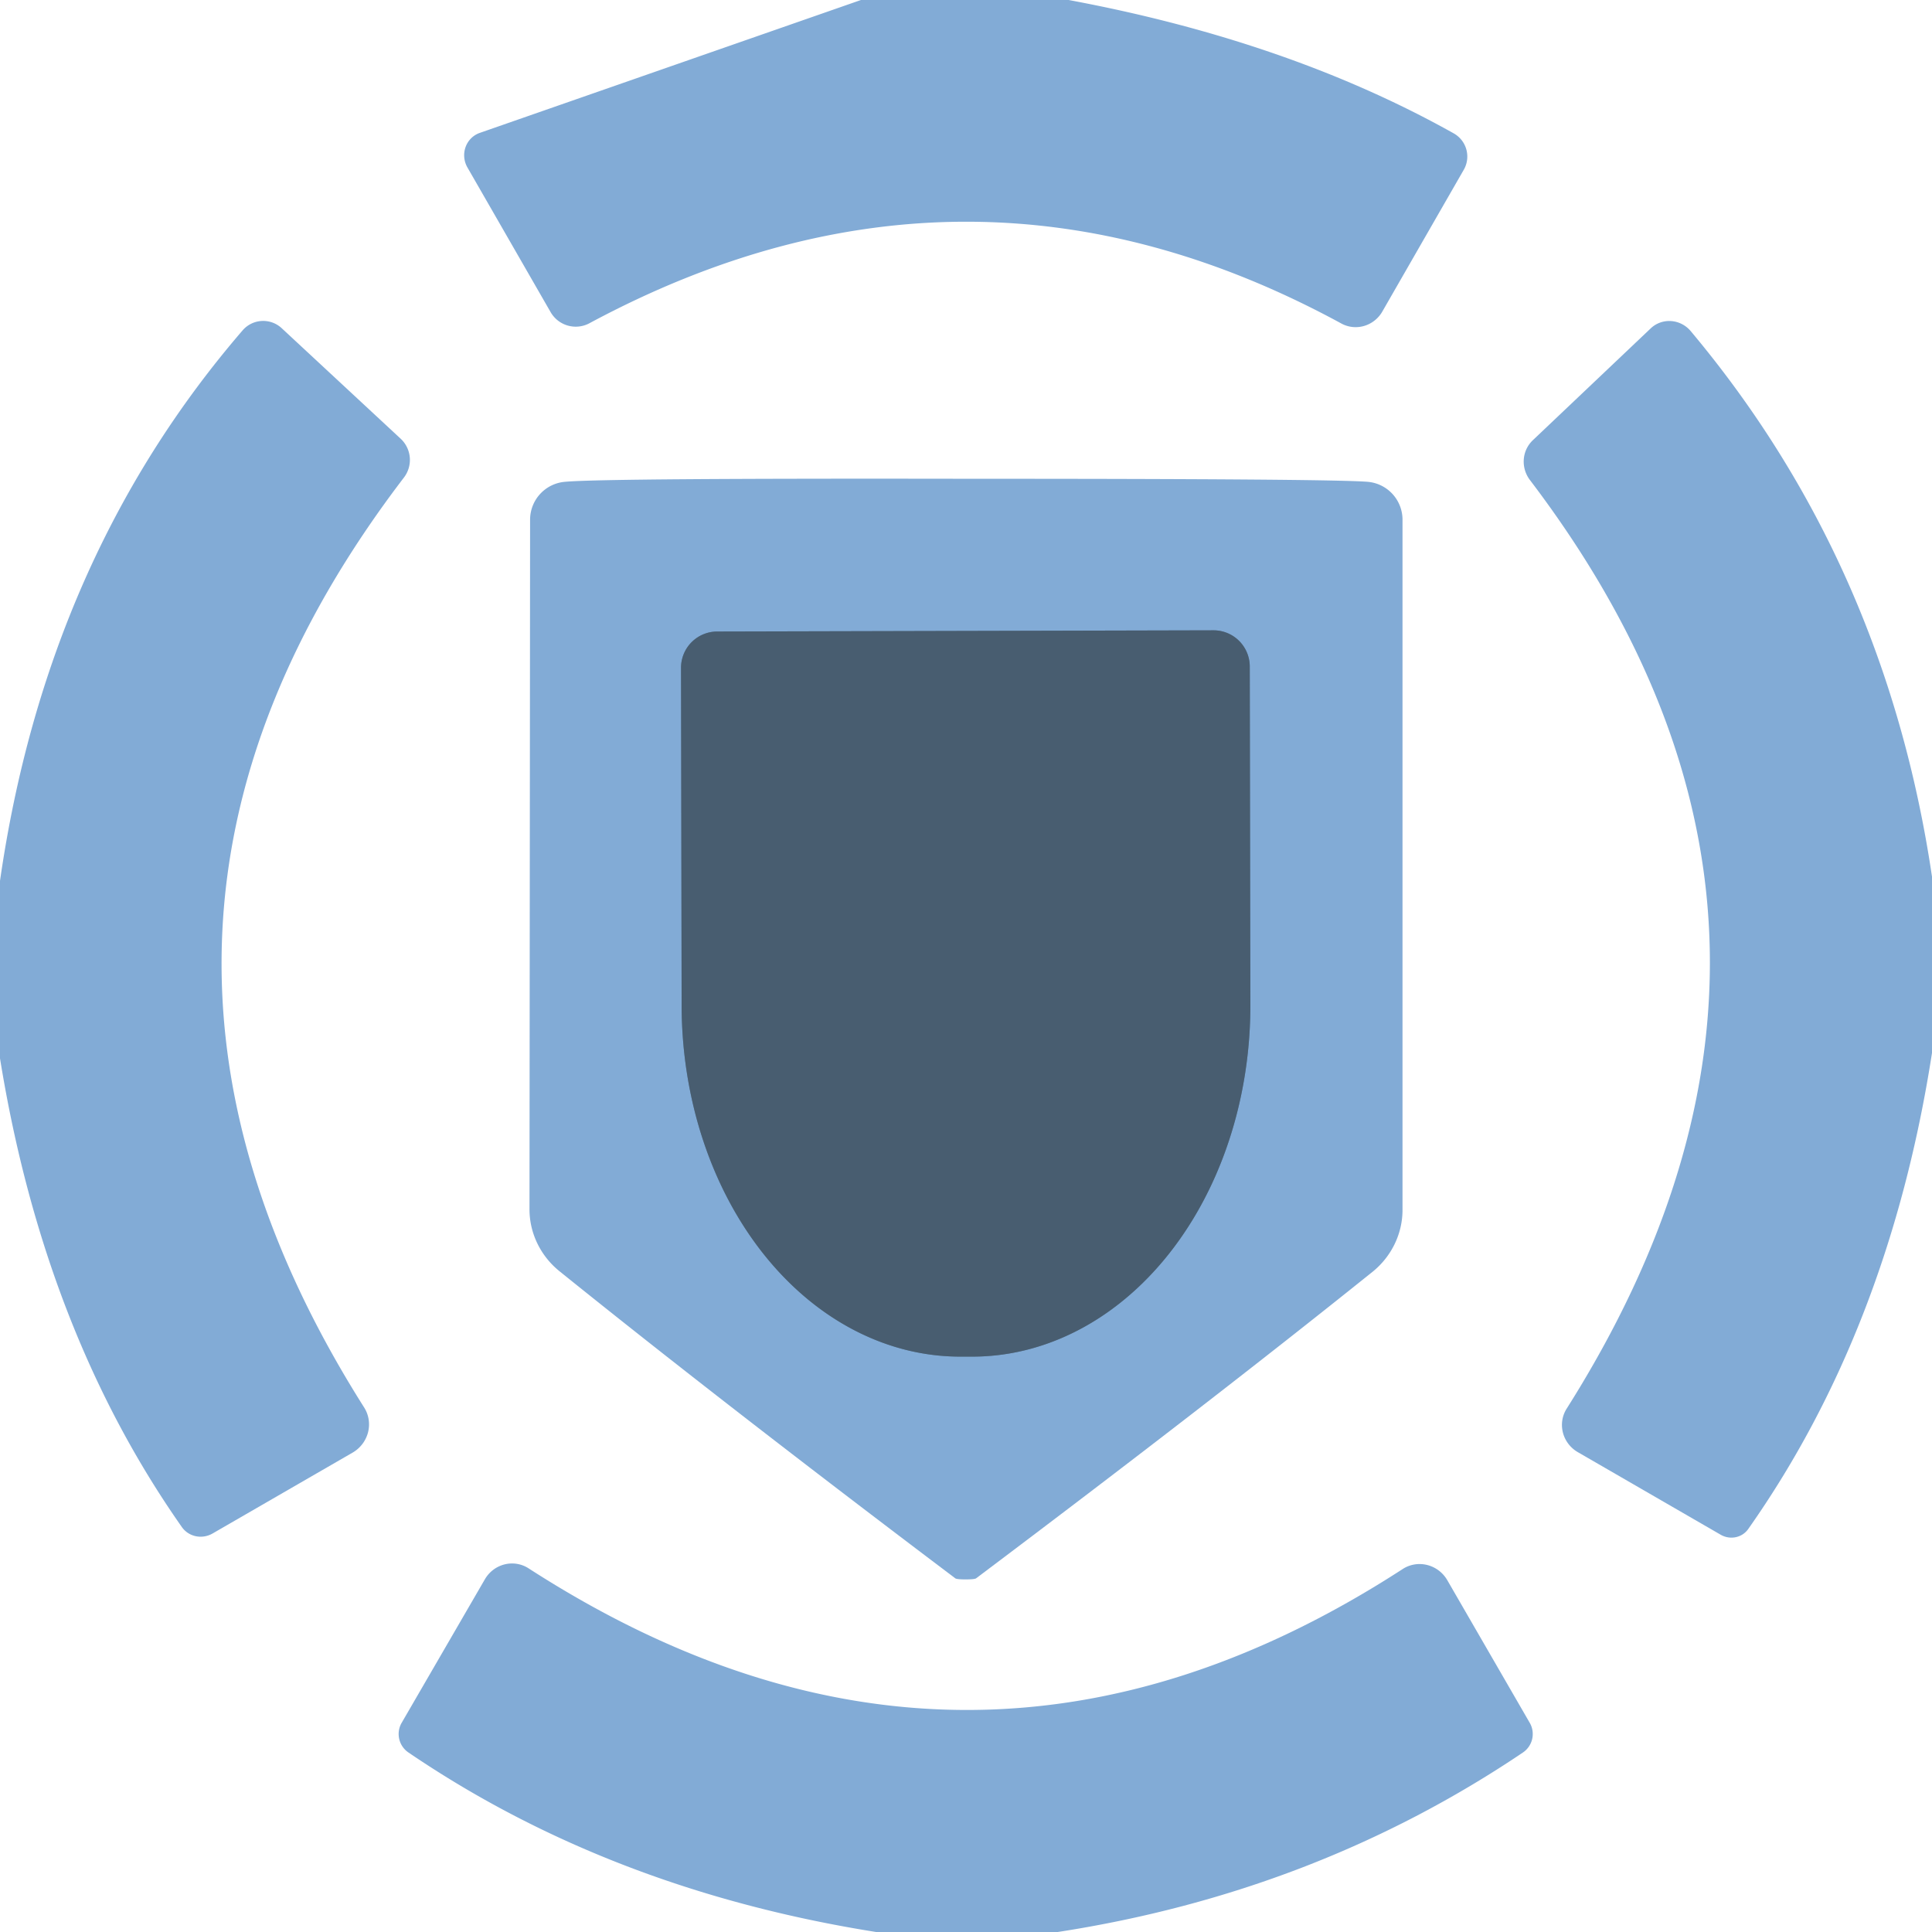
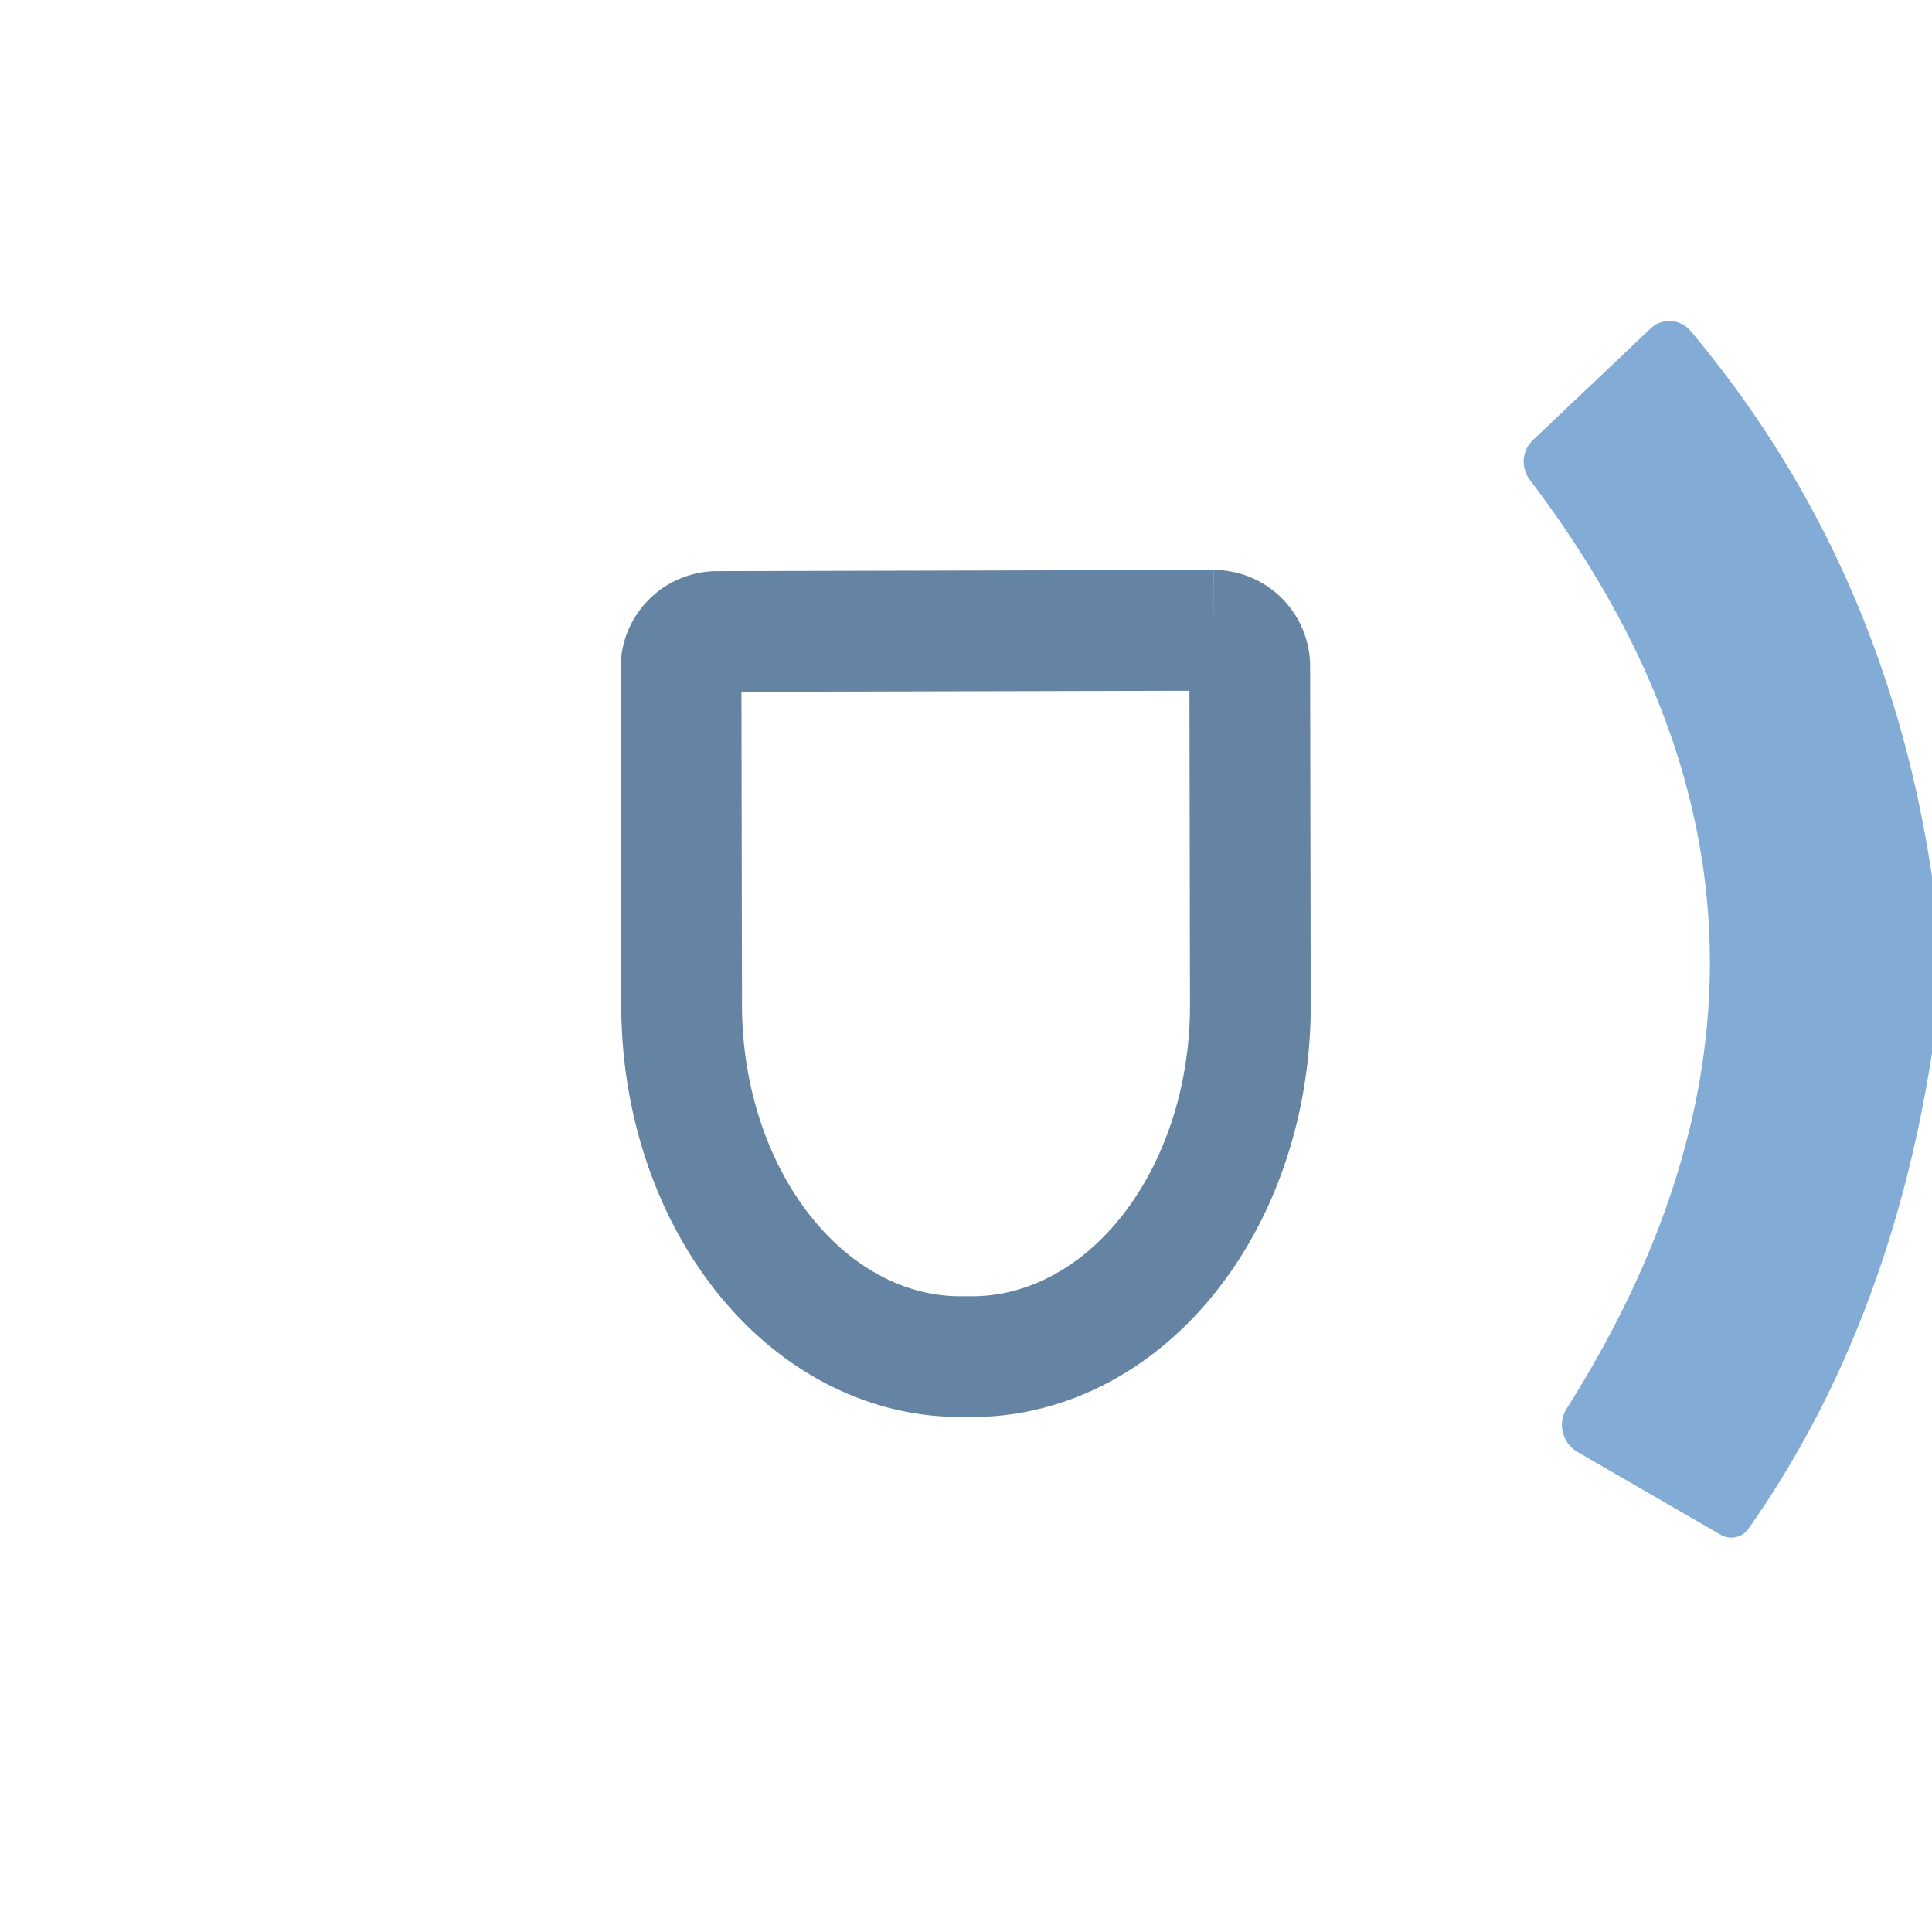
<svg xmlns="http://www.w3.org/2000/svg" version="1.1" viewBox="0.00 0.00 32.00 32.00">
  <path stroke="#6584a3" stroke-width="2.00" fill="none" stroke-linecap="butt" vector-effect="non-scaling-stroke" d="   M 20.10 10.44   L 11.88 10.46   A 0.60 0.60 0.0 0 0 11.28 11.06   L 11.29 16.66   A 5.82 4.61 89.9 0 0 15.91 22.47   L 16.11 22.47   A 5.82 4.61 89.9 0 0 20.71 16.64   L 20.70 11.04   A 0.60 0.60 0.0 0 0 20.10 10.44" />
-   <path fill="#82abd6" d="   M 17.70 0.00   Q 21.35 0.68 24.08 2.21   A 0.44 0.44 0.0 0 1 24.24 2.82   L 22.89 5.17   A 0.51 0.50 -60.2 0 1 22.22 5.36   Q 16.03 1.99 9.77 5.35   A 0.48 0.48 0.0 0 1 9.12 5.17   L 7.74 2.77   A 0.40 0.39 65.8 0 1 7.95 2.20   L 14.26 0.00   L 17.70 0.00   Z" />
-   <path fill="#82abd6" d="   M 0.00 17.53   L 0.00 14.59   Q 0.77 9.24 4.02 5.47   A 0.45 0.45 0.0 0 1 4.67 5.44   L 6.64 7.27   A 0.48 0.48 0.0 0 1 6.69 7.91   Q 1.00 15.36 6.03 23.31   A 0.54 0.53 -31.1 0 1 5.84 24.06   L 3.52 25.40   A 0.39 0.38 -32.3 0 1 3.01 25.29   Q 0.73 22.04 0.00 17.53   Z" />
  <path fill="#82abd6" d="   M 32.00 14.52   L 32.00 17.44   Q 31.29 22.01 28.96 25.32   A 0.35 0.34 32.2 0 1 28.50 25.42   L 26.13 24.05   A 0.52 0.51 31.3 0 1 25.95 23.33   Q 30.98 15.37 25.34 7.95   A 0.50 0.49 50.1 0 1 25.39 7.29   L 27.34 5.44   A 0.46 0.45 48.4 0 1 28.00 5.48   Q 31.23 9.33 32.00 14.52   Z" />
-   <path fill="#82abd6" d="   M 16.01 7.93   Q 22.01 7.93 22.65 7.98   A 0.63 0.63 0.0 0 1 23.23 8.61   L 23.23 20.04   A 1.34 1.30 -20.1 0 1 22.74 21.06   Q 20.00 23.26 16.17 26.14   Q 16.15 26.16 15.99 26.16   Q 15.84 26.16 15.82 26.14   Q 11.99 23.25 9.26 21.05   A 1.34 1.30 20.2 0 1 8.77 20.03   L 8.78 8.60   A 0.63 0.63 0.0 0 1 9.36 7.98   Q 10.00 7.92 16.01 7.93   Z   M 20.10 10.44   L 11.88 10.46   A 0.60 0.60 0.0 0 0 11.28 11.06   L 11.29 16.66   A 5.82 4.61 89.9 0 0 15.91 22.47   L 16.11 22.47   A 5.82 4.61 89.9 0 0 20.71 16.64   L 20.70 11.04   A 0.60 0.60 0.0 0 0 20.10 10.44   Z" />
-   <path fill="#485d70" d="   M 20.10 10.44   A 0.60 0.60 0.0 0 1 20.70 11.04   L 20.71 16.64   A 5.82 4.61 89.9 0 1 16.11 22.47   L 15.91 22.47   A 5.82 4.61 89.9 0 1 11.29 16.66   L 11.28 11.06   A 0.60 0.60 0.0 0 1 11.88 10.46   L 20.10 10.44   Z" />
-   <path fill="#82abd6" d="   M 17.52 32.00   L 14.51 32.00   Q 10.11 31.30 6.77 29.03   A 0.37 0.37 0.0 0 1 6.65 28.54   L 8.03 26.16   A 0.52 0.51 -58.8 0 1 8.76 25.98   Q 16.02 30.66 23.23 25.99   A 0.53 0.52 58.3 0 1 23.97 26.17   L 25.34 28.54   A 0.37 0.37 0.0 0 1 25.22 29.03   Q 21.79 31.34 17.52 32.00   Z" />
</svg>